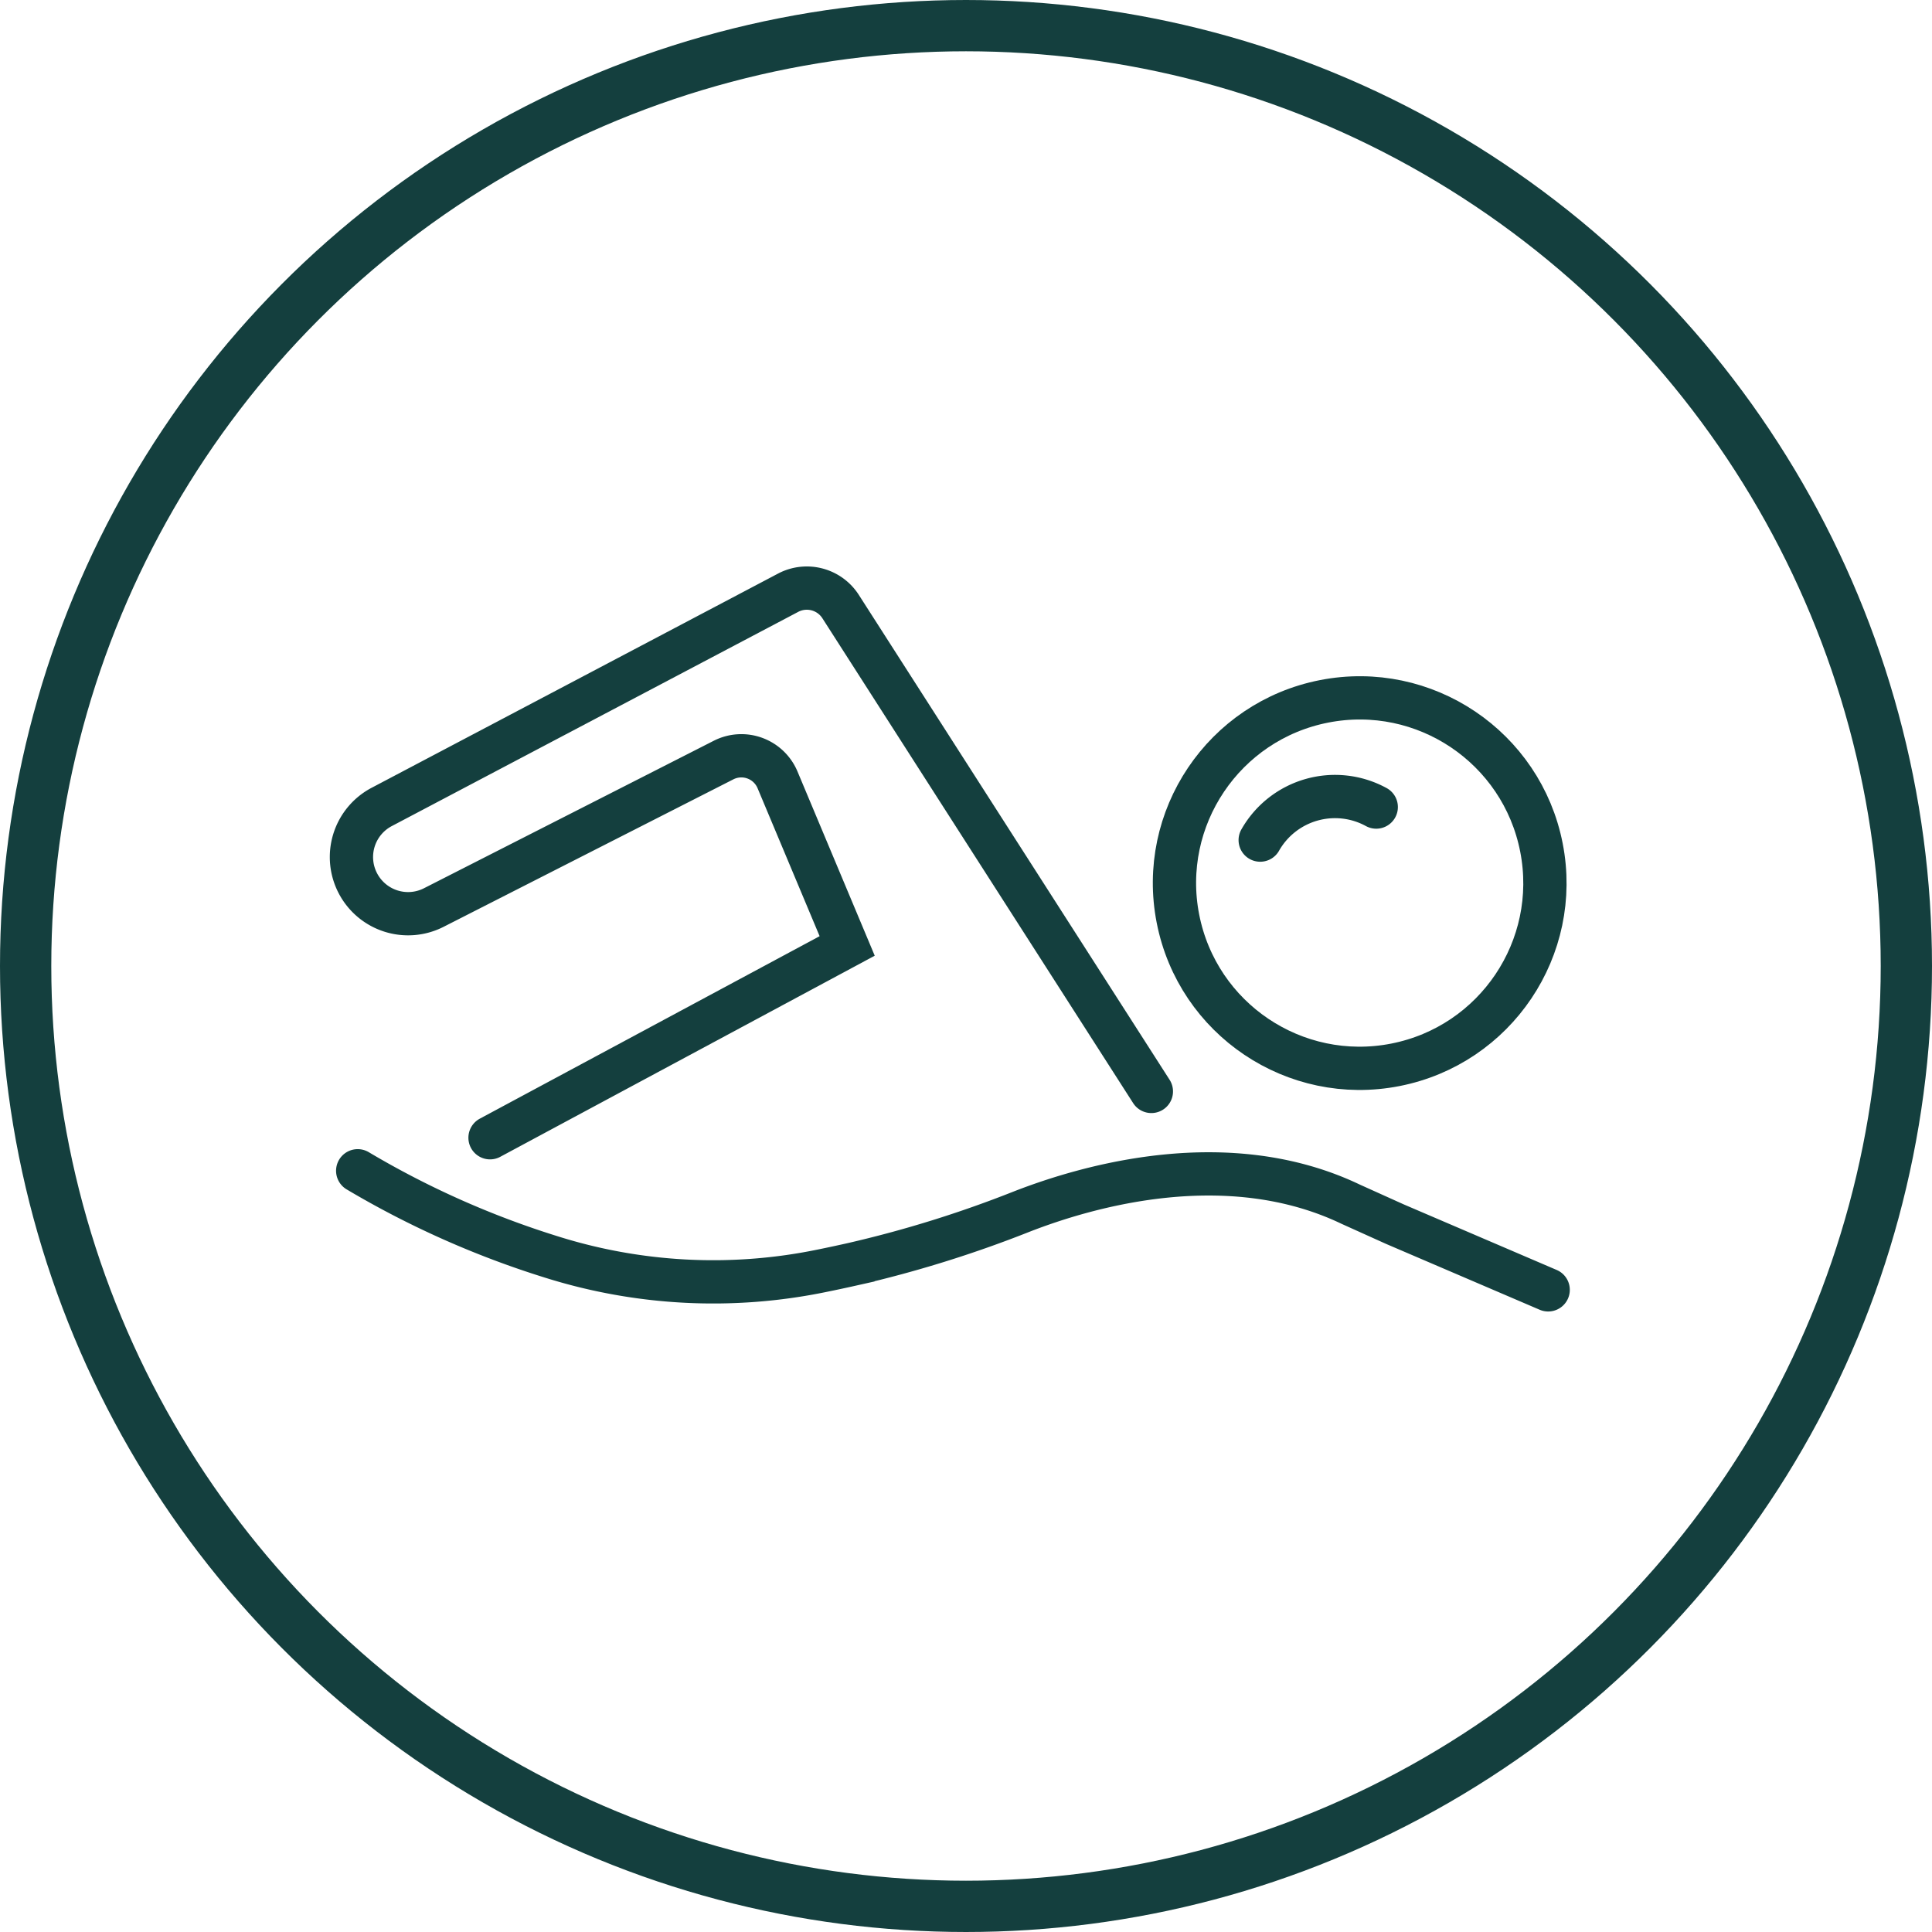
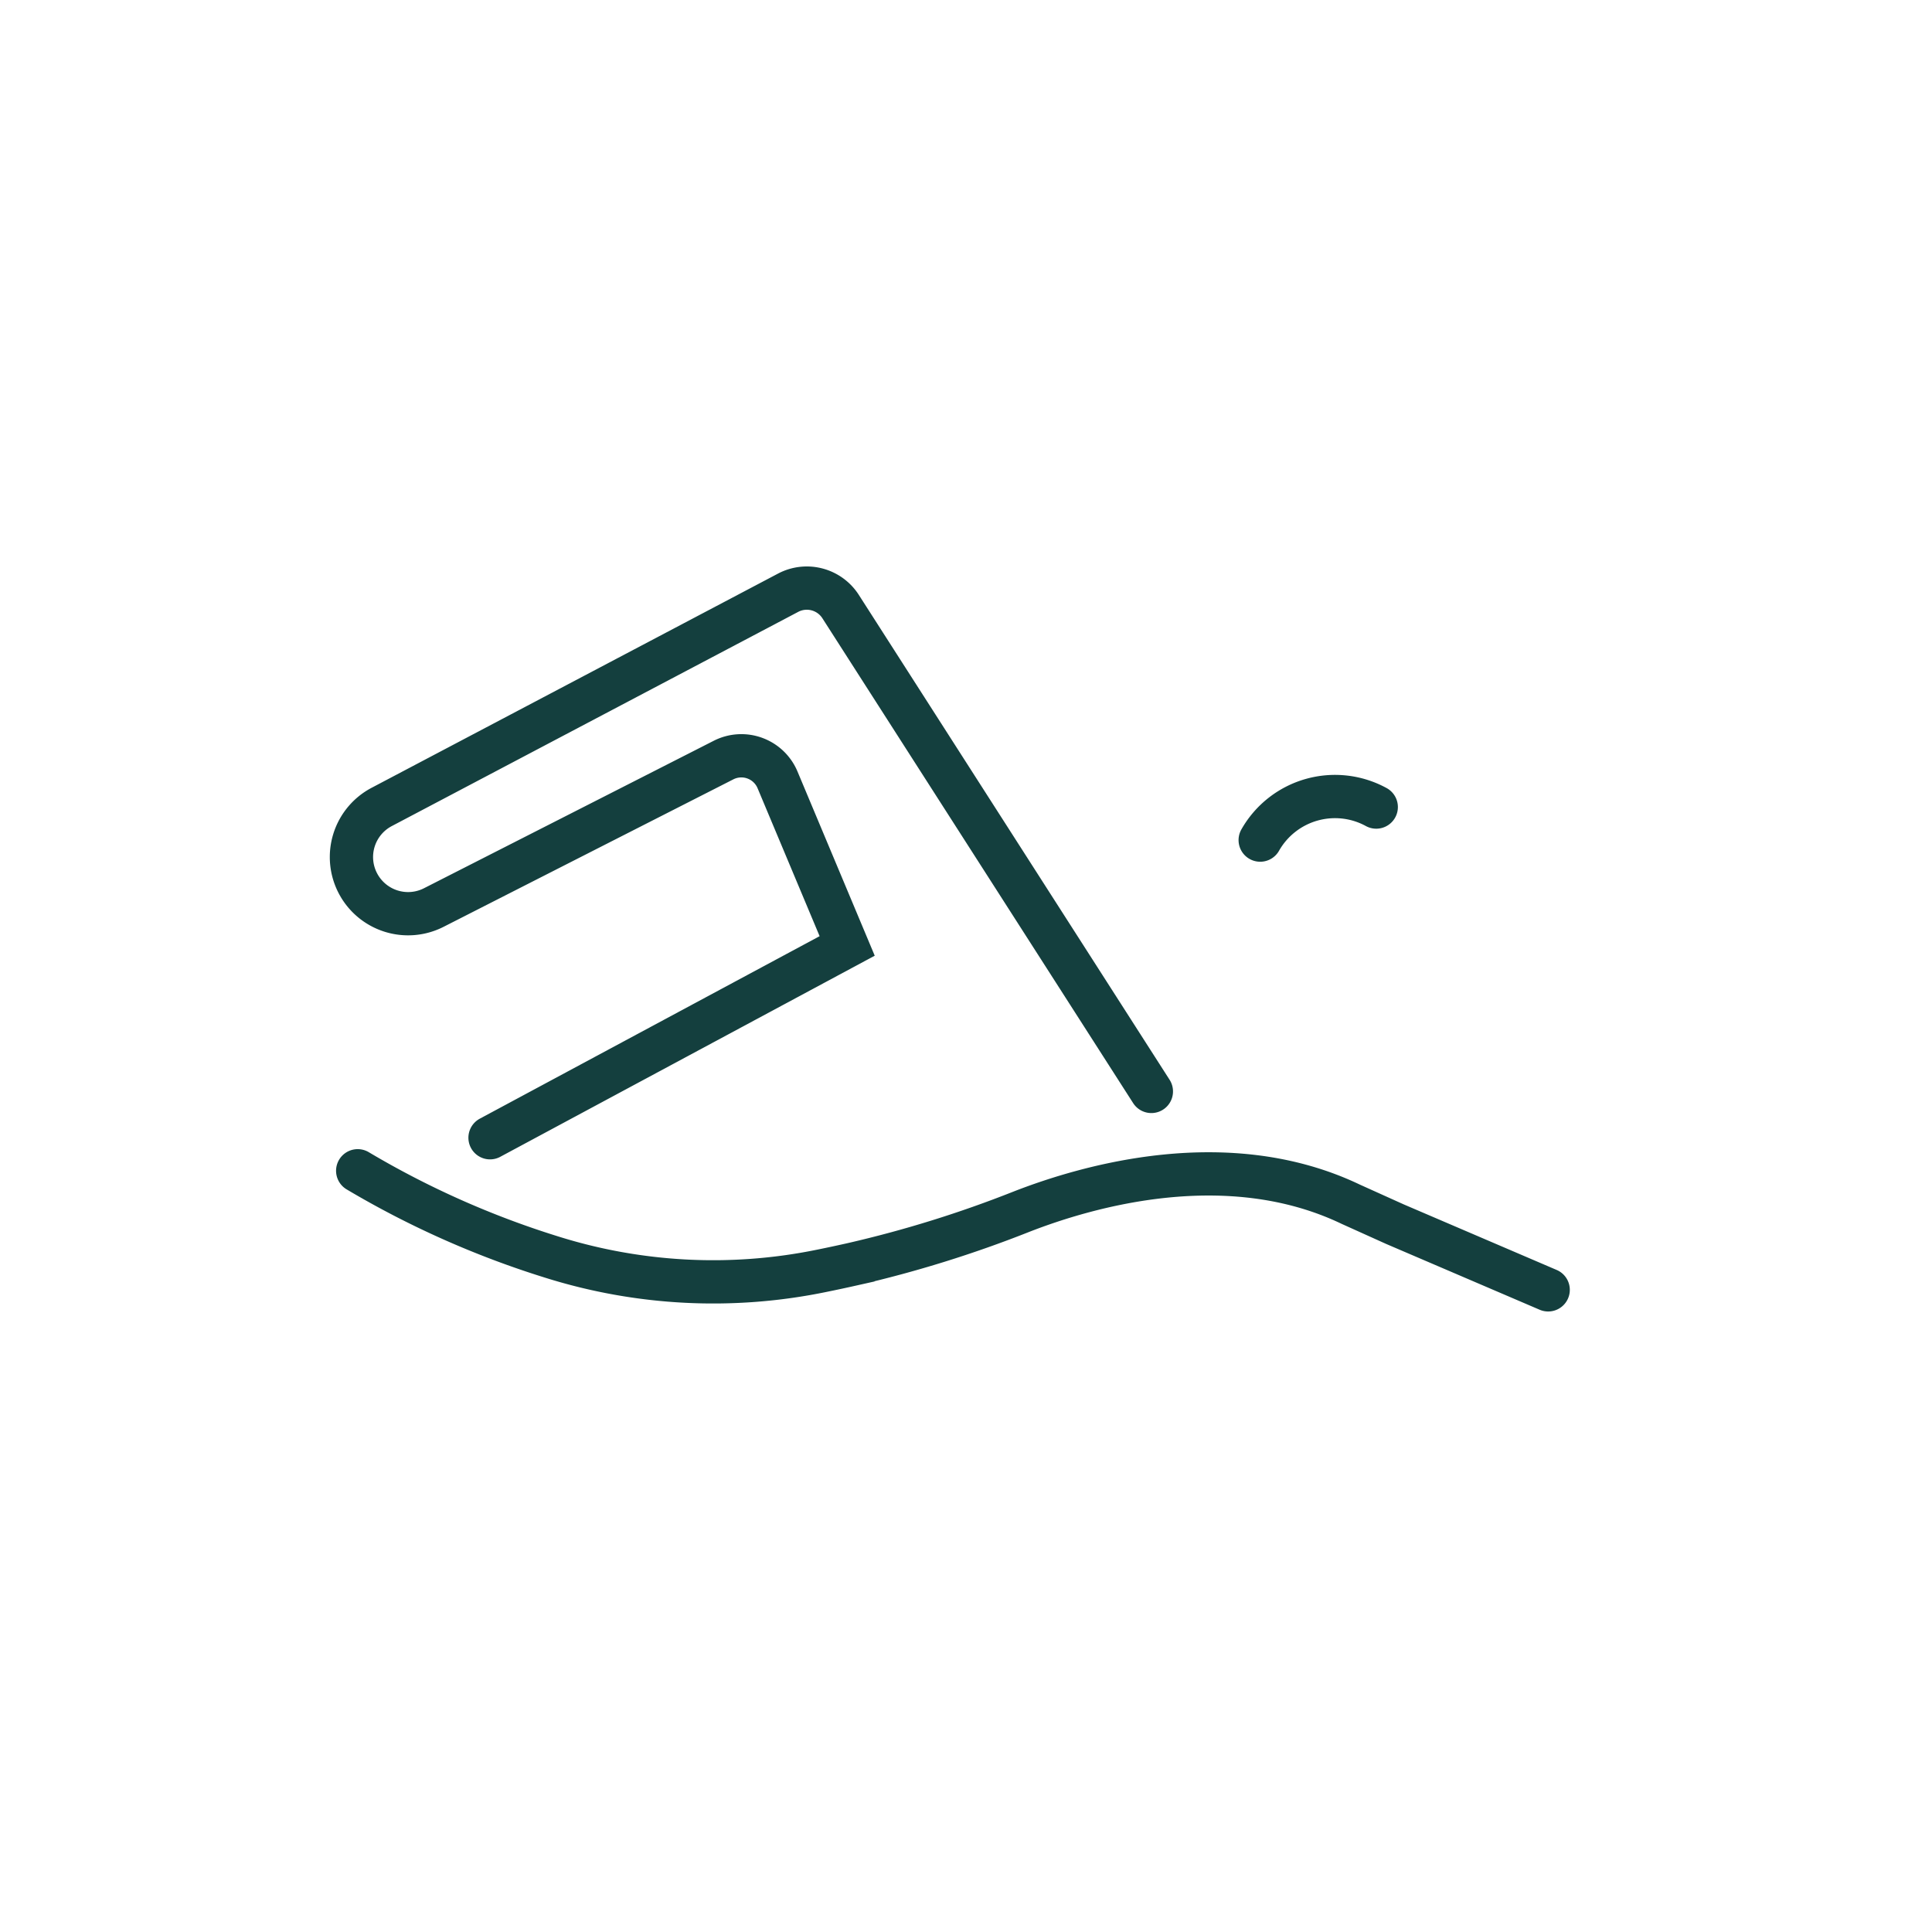
<svg xmlns="http://www.w3.org/2000/svg" id="Layer_1" data-name="Layer 1" viewBox="0 0 47.768 47.768">
  <defs>
    <style>.cls-1{fill:none;stroke:#143F3E;stroke-linecap:round;stroke-miterlimit:10;stroke-width:1.07px}</style>
  </defs>
-   <circle class="cls-1" cx="33.734" cy="21.95" r="4.579" transform="rotate(-11.089 33.08 22.49)" />
  <path class="cls-1" d="M28.583 27.101L20.9 15.114a.992.992 0 0 0-1.298-.343l-10.05 5.297a1.4 1.4 0 0 0-.582 1.897 1.4 1.4 0 0 0 1.87.59l7.166-3.647a.97.97 0 0 1 1.334.489l1.722 4.107-8.83 4.742M8.96 29.063a22.416 22.416 0 0 0 4.791 2.132 13.32 13.32 0 0 0 6.698.338q.36-.073.756-.162a28.897 28.897 0 0 0 4.155-1.292c1.677-.656 5.121-1.637 8.15-.19l1.093.493 3.791 1.625M31.274 20.887a2.127 2.127 0 0 1 2.869-.817" transform="translate(-.116 -.116)" />
-   <circle cx="23.884" cy="23.884" r="23.25" stroke-width="1.268" fill="none" stroke="#143F3E" stroke-linecap="round" stroke-miterlimit="10" />
</svg>